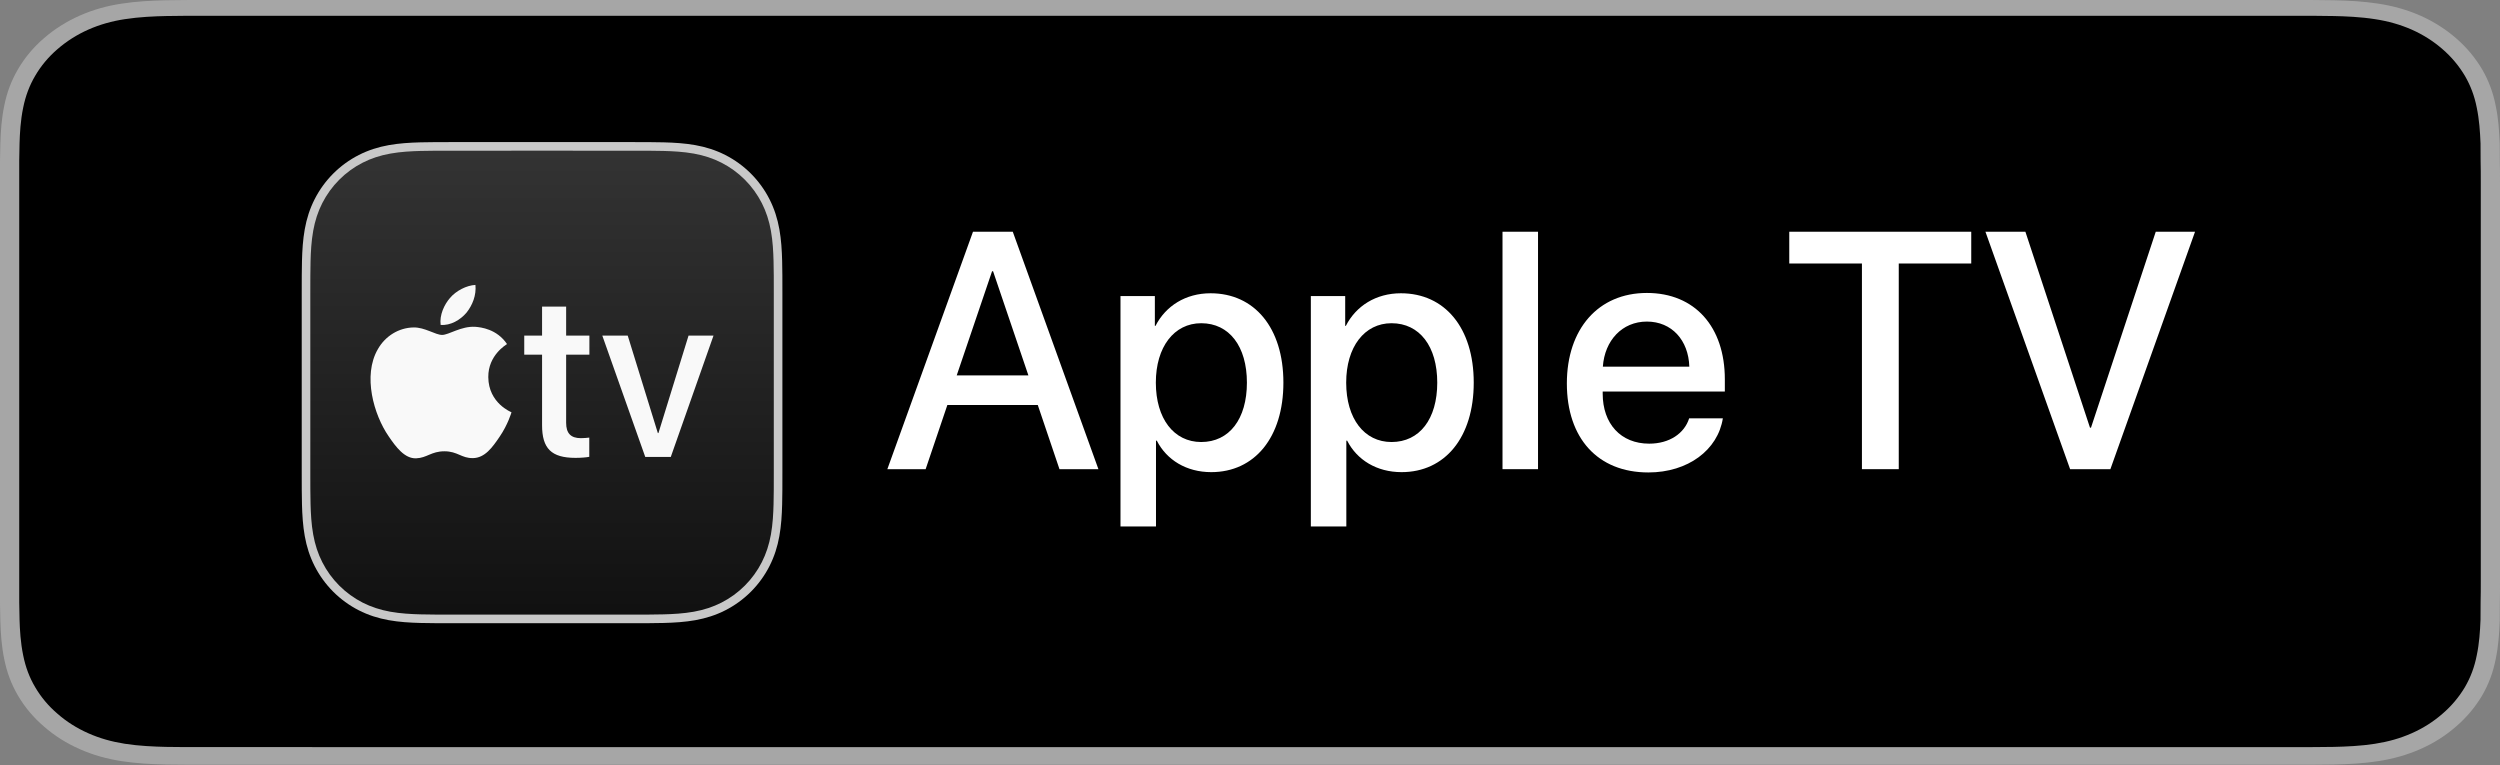
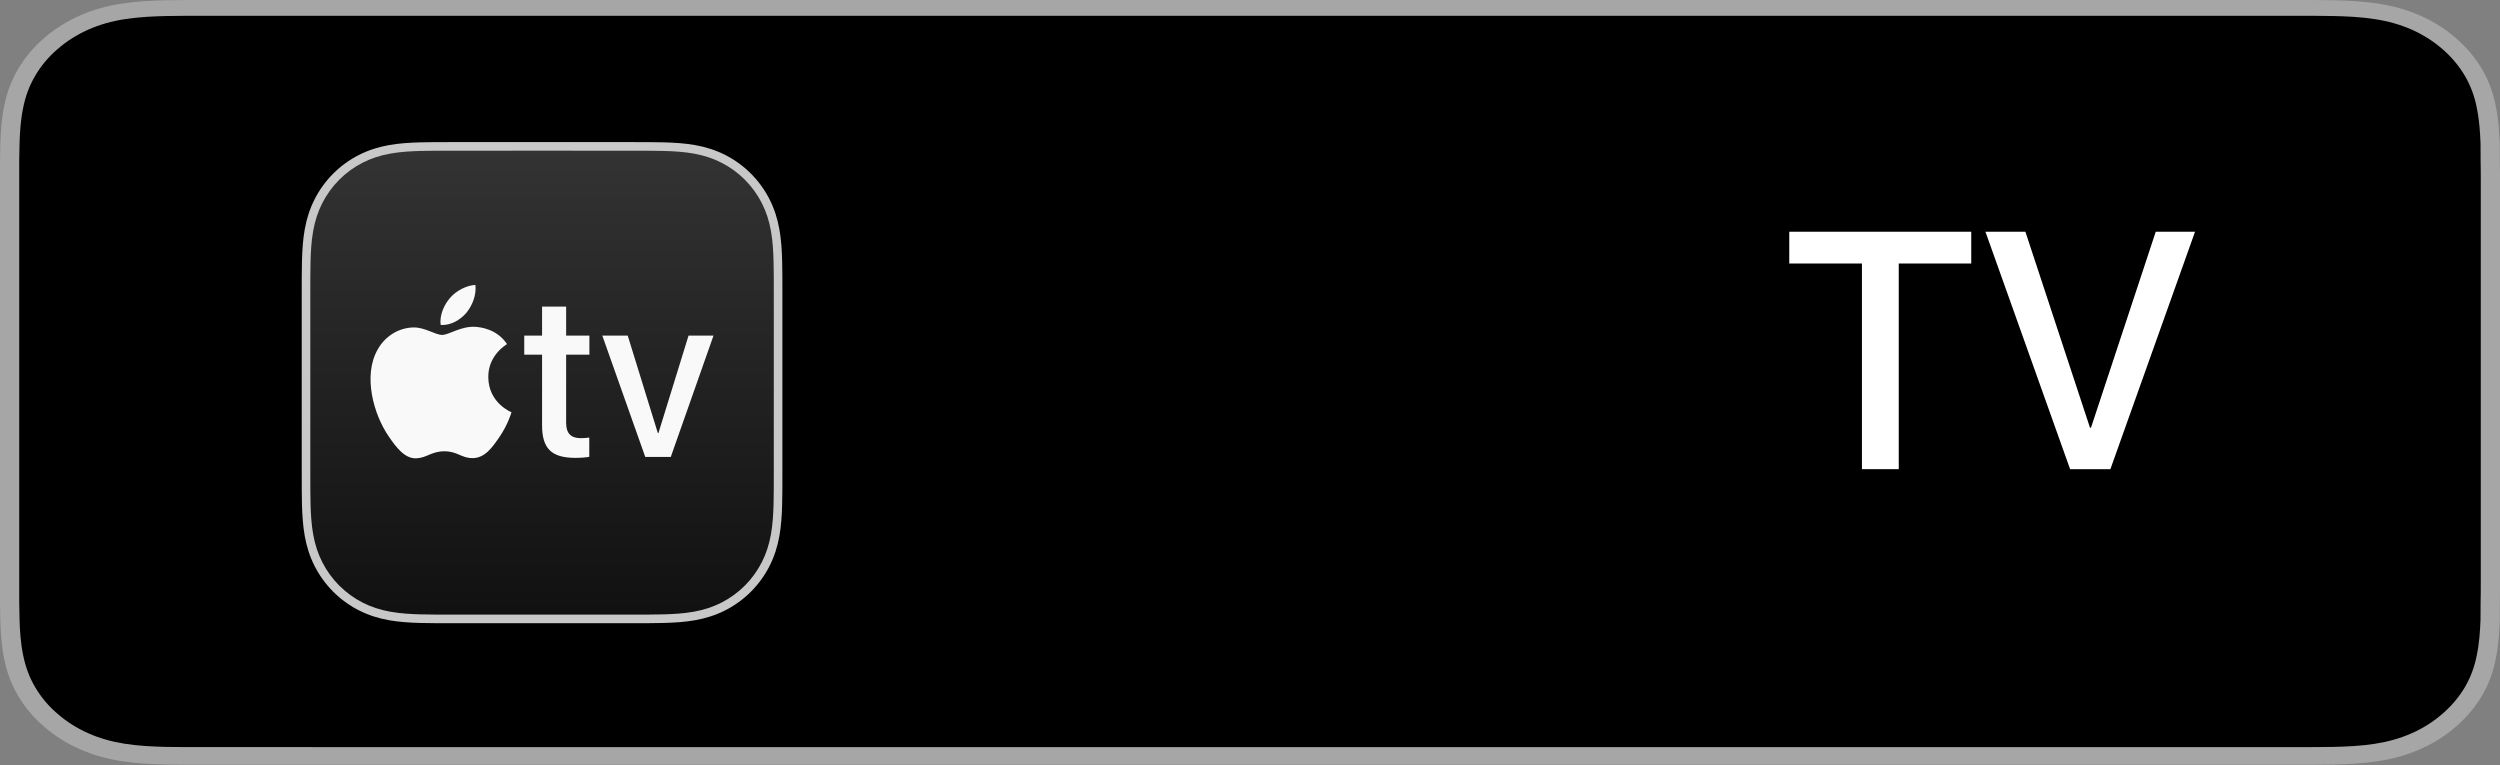
<svg xmlns="http://www.w3.org/2000/svg" width="343" height="105" viewBox="0 0 343 105" fill="none">
  <rect x="0" y="0" width="343" height="105" fill="#808080" stroke="none" />
  <path d="M314.211 0H28.805C27.698 0 26.603 0 25.498 0.005C24.573 0.01 23.656 0.026 22.722 0.038C20.711 0.082 18.675 0.19 16.668 0.502C14.645 0.809 12.766 1.335 10.925 2.147C9.117 2.951 7.464 3.996 6.035 5.239C4.589 6.481 3.391 7.921 2.475 9.491C1.536 11.087 0.94 12.726 0.587 14.483C0.223 16.22 0.097 17.978 0.046 19.735C0.018 20.539 0.015 21.346 0 22.151C0 23.101 0 24.054 0 25.014V79.913C0 80.881 0 81.829 0 82.782C0.015 83.596 0.018 84.385 0.046 85.2C0.097 86.957 0.223 88.715 0.587 90.451C0.94 92.209 1.536 93.856 2.475 95.447C3.391 97.009 4.589 98.449 6.035 99.681C7.464 100.934 9.117 101.976 10.925 102.773C12.766 103.593 14.645 104.11 16.668 104.427C18.675 104.74 20.711 104.843 22.722 104.891C23.656 104.909 24.573 104.919 25.498 104.919C26.603 104.925 27.698 104.925 28.805 104.925H314.211C315.297 104.925 316.4 104.925 317.486 104.919C318.406 104.919 319.35 104.909 320.271 104.891C322.295 104.843 324.325 104.74 326.313 104.427C328.337 104.11 330.219 103.593 332.078 102.773C333.883 101.976 335.536 100.934 336.964 99.681C338.403 98.449 339.601 97.009 340.534 95.447C341.46 93.856 342.062 92.209 342.404 90.451C342.776 88.715 342.894 86.957 342.965 85.2C342.976 84.385 342.976 83.596 342.976 82.782C343 81.829 343 80.881 343 79.913V25.014C343 24.054 343 23.101 342.976 22.151C342.976 21.346 342.976 20.539 342.965 19.735C342.894 17.978 342.776 16.22 342.404 14.483C342.062 12.726 341.46 11.087 340.534 9.491C339.601 7.921 338.403 6.481 336.964 5.239C335.536 3.996 333.883 2.951 332.078 2.147C330.219 1.335 328.337 0.809 326.313 0.502C324.325 0.19 322.295 0.082 320.271 0.038C319.35 0.026 318.406 0.01 317.486 0.005C316.4 0 315.297 0 314.211 0Z" fill="#A6A6A6" />
  <path d="M25.513 102.502C24.593 102.502 23.694 102.492 22.781 102.474C21.092 102.433 19.089 102.351 17.134 102.046C15.29 101.757 13.651 101.285 12.129 100.609C10.553 99.915 9.137 99.018 7.908 97.942C6.657 96.877 5.629 95.652 4.825 94.279C4.042 92.955 3.507 91.533 3.185 89.932C2.816 88.167 2.722 86.376 2.682 85.014C2.663 84.461 2.638 82.619 2.638 82.619V22.023C2.638 22.023 2.664 20.21 2.682 19.677C2.722 18.302 2.816 16.513 3.182 14.766C3.505 13.156 4.041 11.736 4.824 10.406C5.626 9.031 6.656 7.8 7.891 6.739C9.14 5.653 10.562 4.754 12.127 4.057C13.679 3.373 15.315 2.906 17.122 2.63C19.157 2.314 21.219 2.235 22.788 2.2L25.514 2.168H317.471L320.23 2.201C321.778 2.235 323.841 2.314 325.844 2.628C327.664 2.904 329.311 3.374 330.892 4.065C332.441 4.754 333.86 5.653 335.096 6.729C336.332 7.795 337.368 9.032 338.188 10.413C338.967 11.754 339.498 13.174 339.805 14.738C340.156 16.393 340.265 18.092 340.33 19.688C340.339 20.431 340.339 21.229 340.339 22.023C340.363 23.007 340.363 23.943 340.363 24.887V79.785C340.363 80.738 340.363 81.668 340.339 82.606C340.339 83.459 340.339 84.24 340.327 85.044C340.265 86.589 340.156 88.288 339.811 89.906C339.498 91.515 338.967 92.937 338.179 94.287C337.365 95.65 336.329 96.882 335.111 97.922C333.863 99.018 332.447 99.912 330.883 100.604C329.316 101.295 327.717 101.754 325.844 102.046C323.909 102.351 321.905 102.433 320.197 102.474C319.312 102.492 318.385 102.502 317.486 102.502L314.211 102.507L25.513 102.502Z" fill="black" />
-   <path d="M142.383 55.565H129.978L126.998 64.37H121.744L133.494 31.794H138.953L150.703 64.37H145.359L142.383 55.565ZM131.262 51.503H141.095L136.248 37.214H136.112L131.262 51.503Z" fill="white" />
-   <path d="M176.082 52.497C176.082 60.013 172.136 64.777 166.18 64.777C162.776 64.777 160.068 63.107 158.717 60.464H158.602V72.227H153.731V40.621H158.446V44.709H158.535C159.933 41.976 162.664 40.237 166.09 40.237C172.113 40.237 176.082 44.978 176.082 52.497ZM171.076 52.497C171.076 47.53 168.663 44.346 164.806 44.346C161.084 44.346 158.581 47.599 158.581 52.497C158.581 57.441 161.061 60.645 164.806 60.645C168.663 60.645 171.076 57.484 171.076 52.497Z" fill="white" />
-   <path d="M202.197 52.497C202.197 60.013 198.251 64.777 192.295 64.777C188.891 64.777 186.184 63.107 184.832 60.464H184.717V72.227H179.847V40.621H184.561V44.709H184.651C186.048 41.976 188.779 40.237 192.206 40.237C198.228 40.237 202.197 44.978 202.197 52.497ZM197.191 52.497C197.191 47.53 194.778 44.346 190.921 44.346C187.2 44.346 184.697 47.599 184.697 52.497C184.697 57.441 187.177 60.645 190.921 60.645C194.778 60.645 197.191 57.484 197.191 52.497Z" fill="white" />
-   <path d="M206.144 31.794H211.017V64.37H206.144V31.794Z" fill="white" />
-   <path d="M236.376 57.394C235.698 61.728 231.596 64.82 226.16 64.82C219.19 64.82 214.973 60.105 214.973 52.609C214.973 45.16 219.257 40.193 225.955 40.193C232.543 40.193 236.648 44.842 236.648 52.045V53.716H219.889V54.008C219.889 58.14 222.369 60.87 226.272 60.87C229.046 60.87 231.099 59.469 231.752 57.394H236.376V57.394ZM219.912 50.306H231.775C231.662 46.671 229.361 44.12 225.955 44.12C222.551 44.12 220.16 46.717 219.912 50.306Z" fill="white" />
  <path d="M255.457 64.37V36.153H245.488V31.794H270.455V36.153H260.509V64.37H255.457Z" fill="white" />
  <path d="M284.019 64.37L272.402 31.794H277.884L286.747 58.68H286.883L295.769 31.794H301.159L289.545 64.37H284.019Z" fill="white" />
  <path d="M77.676 19.496H71.066L62.021 19.496C61.904 19.496 61.786 19.496 61.669 19.496C60.999 19.496 60.329 19.497 59.659 19.501C58.995 19.505 58.332 19.513 57.669 19.53C56.224 19.57 54.766 19.655 53.337 19.912C51.888 20.173 50.539 20.599 49.221 21.27C47.927 21.93 46.742 22.792 45.715 23.82C44.688 24.849 43.828 26.035 43.169 27.331C42.498 28.65 42.072 30.002 41.812 31.454C41.555 32.884 41.47 34.343 41.431 35.79C41.413 36.454 41.405 37.118 41.401 37.782C41.396 38.57 41.397 39.359 41.397 40.147L41.397 49.204V55.797L41.397 64.853C41.397 65.641 41.396 66.43 41.401 67.219C41.405 67.883 41.413 68.547 41.431 69.211C41.47 70.657 41.555 72.117 41.812 73.548C42.072 74.999 42.498 76.35 43.168 77.669C43.827 78.965 44.688 80.151 45.715 81.18C46.742 82.208 47.927 83.07 49.221 83.73C50.539 84.401 51.889 84.828 53.339 85.088C54.767 85.345 56.224 85.431 57.669 85.47C58.332 85.488 58.995 85.495 59.659 85.499C60.347 85.504 61.036 85.504 61.724 85.504C61.823 85.504 61.922 85.504 62.021 85.504L71.066 85.504H77.676L86.721 85.504C86.833 85.504 86.945 85.504 87.057 85.504C87.732 85.504 88.408 85.504 89.083 85.499C89.747 85.495 90.41 85.488 91.073 85.47C92.518 85.431 93.975 85.345 95.404 85.088C96.854 84.827 98.203 84.401 99.52 83.73C100.815 83.07 101.999 82.208 103.027 81.18C104.054 80.151 104.914 78.966 105.573 77.669C106.244 76.35 106.67 74.998 106.93 73.546C107.187 72.116 107.272 70.657 107.311 69.211C107.329 68.547 107.337 67.883 107.341 67.219C107.345 66.43 107.345 65.642 107.345 64.853L107.345 55.797V49.204L107.345 40.147C107.345 39.359 107.345 38.57 107.341 37.782C107.337 37.117 107.329 36.453 107.311 35.79C107.272 34.343 107.187 32.883 106.93 31.452C106.669 30.001 106.244 28.65 105.574 27.331C104.915 26.035 104.054 24.849 103.027 23.82C102 22.792 100.815 21.93 99.521 21.27C98.203 20.599 96.853 20.173 95.403 19.912C93.974 19.655 92.517 19.57 91.073 19.53C90.41 19.512 89.746 19.505 89.083 19.501C88.394 19.497 87.704 19.496 87.015 19.496C86.917 19.496 86.819 19.496 86.721 19.496L77.676 19.496Z" fill="#C8C8C8" />
  <path d="M77.675 20.676L86.72 20.677H87.014L89.075 20.681C89.731 20.685 90.385 20.692 91.04 20.71C92.283 20.744 93.748 20.813 95.194 21.073C96.589 21.324 97.829 21.733 98.985 22.322C100.171 22.927 101.25 23.711 102.192 24.655C103.134 25.598 103.918 26.679 104.522 27.866C105.11 29.023 105.518 30.265 105.769 31.661C106.029 33.109 106.098 34.577 106.131 35.821C106.149 36.477 106.157 37.133 106.161 37.789C106.165 38.522 106.165 39.256 106.165 39.99V40.147L106.165 49.203V55.796L106.165 64.853V64.999C106.165 65.736 106.165 66.473 106.161 67.211C106.157 67.867 106.149 68.523 106.132 69.178C106.098 70.423 106.029 71.89 105.769 73.337C105.518 74.734 105.11 75.976 104.522 77.134C103.918 78.321 103.134 79.402 102.192 80.345C101.249 81.289 100.17 82.074 98.984 82.678C97.829 83.267 96.59 83.675 95.195 83.926C93.749 84.186 92.284 84.256 91.04 84.29C90.385 84.307 89.731 84.315 89.076 84.319L87.056 84.323H86.72L77.675 84.323H71.065L62.02 84.323H61.724L59.665 84.319C59.01 84.315 58.355 84.307 57.7 84.29C56.458 84.256 54.993 84.187 53.547 83.927C52.152 83.675 50.912 83.267 49.756 82.678C48.57 82.073 47.491 81.288 46.549 80.345C45.606 79.401 44.822 78.321 44.219 77.133C43.63 75.976 43.223 74.735 42.972 73.339C42.712 71.891 42.643 70.423 42.609 69.178C42.591 68.523 42.584 67.867 42.58 67.211C42.575 66.474 42.575 65.737 42.575 65.001V64.853L42.575 55.796V49.203L42.575 40.147V40.001C42.575 39.263 42.575 38.526 42.58 37.789C42.584 37.133 42.591 36.477 42.609 35.821C42.643 34.577 42.712 33.11 42.972 31.663C43.222 30.265 43.63 29.023 44.219 27.866C44.823 26.679 45.606 25.598 46.549 24.655C47.491 23.711 48.57 22.926 49.756 22.322C50.911 21.733 52.151 21.325 53.545 21.074C54.992 20.813 56.457 20.744 57.7 20.71C58.355 20.693 59.01 20.685 59.665 20.681L61.669 20.677H62.02L71.065 20.676H77.675" fill="url(#paint0_linear_11_1898)" />
  <path d="M60.456 44.576C60.28 43.226 60.954 41.791 61.715 40.911C62.563 39.884 64.028 39.151 65.228 39.091C65.375 40.499 64.819 41.878 63.999 42.904C63.149 43.902 61.803 44.693 60.456 44.576ZM66.994 51.74C66.965 48.728 69.447 47.296 69.564 47.207C68.162 45.132 65.972 44.898 65.213 44.839C63.256 44.723 61.593 45.951 60.658 45.951C59.724 45.951 58.292 44.898 56.745 44.926C54.731 44.956 52.862 46.096 51.84 47.909C49.737 51.536 51.285 56.916 53.329 59.87C54.322 61.331 55.519 62.94 57.095 62.882C58.585 62.824 59.169 61.917 60.98 61.917C62.789 61.917 63.315 62.882 64.892 62.853C66.527 62.824 67.549 61.391 68.542 59.928C69.681 58.262 70.147 56.653 70.177 56.565C70.147 56.536 67.023 55.337 66.994 51.74ZM94.469 46.042L90.336 59.42H90.257L86.123 46.042H82.635L88.528 62.689H92.032L97.894 46.042H94.469ZM77.674 42.068H74.372V46.04H71.927V48.662H74.372V58.338C74.372 61.548 75.657 62.819 78.959 62.819C79.706 62.819 80.468 62.755 80.849 62.675V60.038C80.626 60.07 80.055 60.117 79.706 60.117C78.309 60.117 77.674 59.45 77.674 58.004V48.662H80.864V46.04H77.674V42.068Z" fill="#F9F9F9" />
  <defs>
    <linearGradient id="paint0_linear_11_1898" x1="74.37" y1="83.838" x2="74.37" y2="20.691" gradientUnits="userSpaceOnUse">
      <stop stop-color="#111111" />
      <stop offset="1" stop-color="#333333" />
    </linearGradient>
  </defs>
</svg>